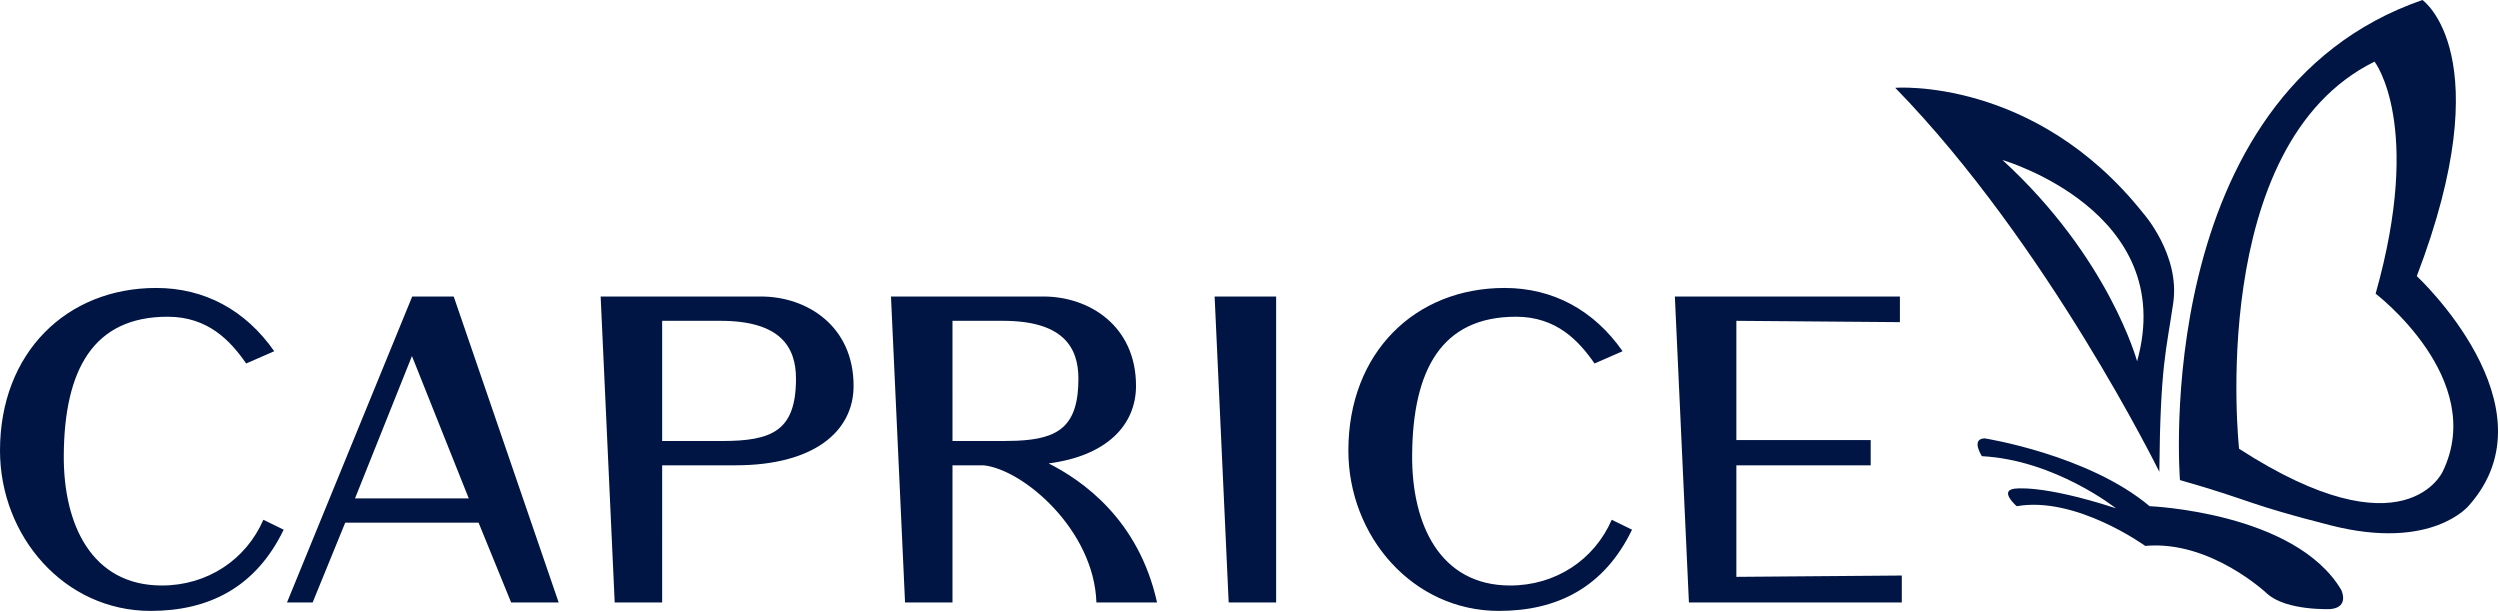
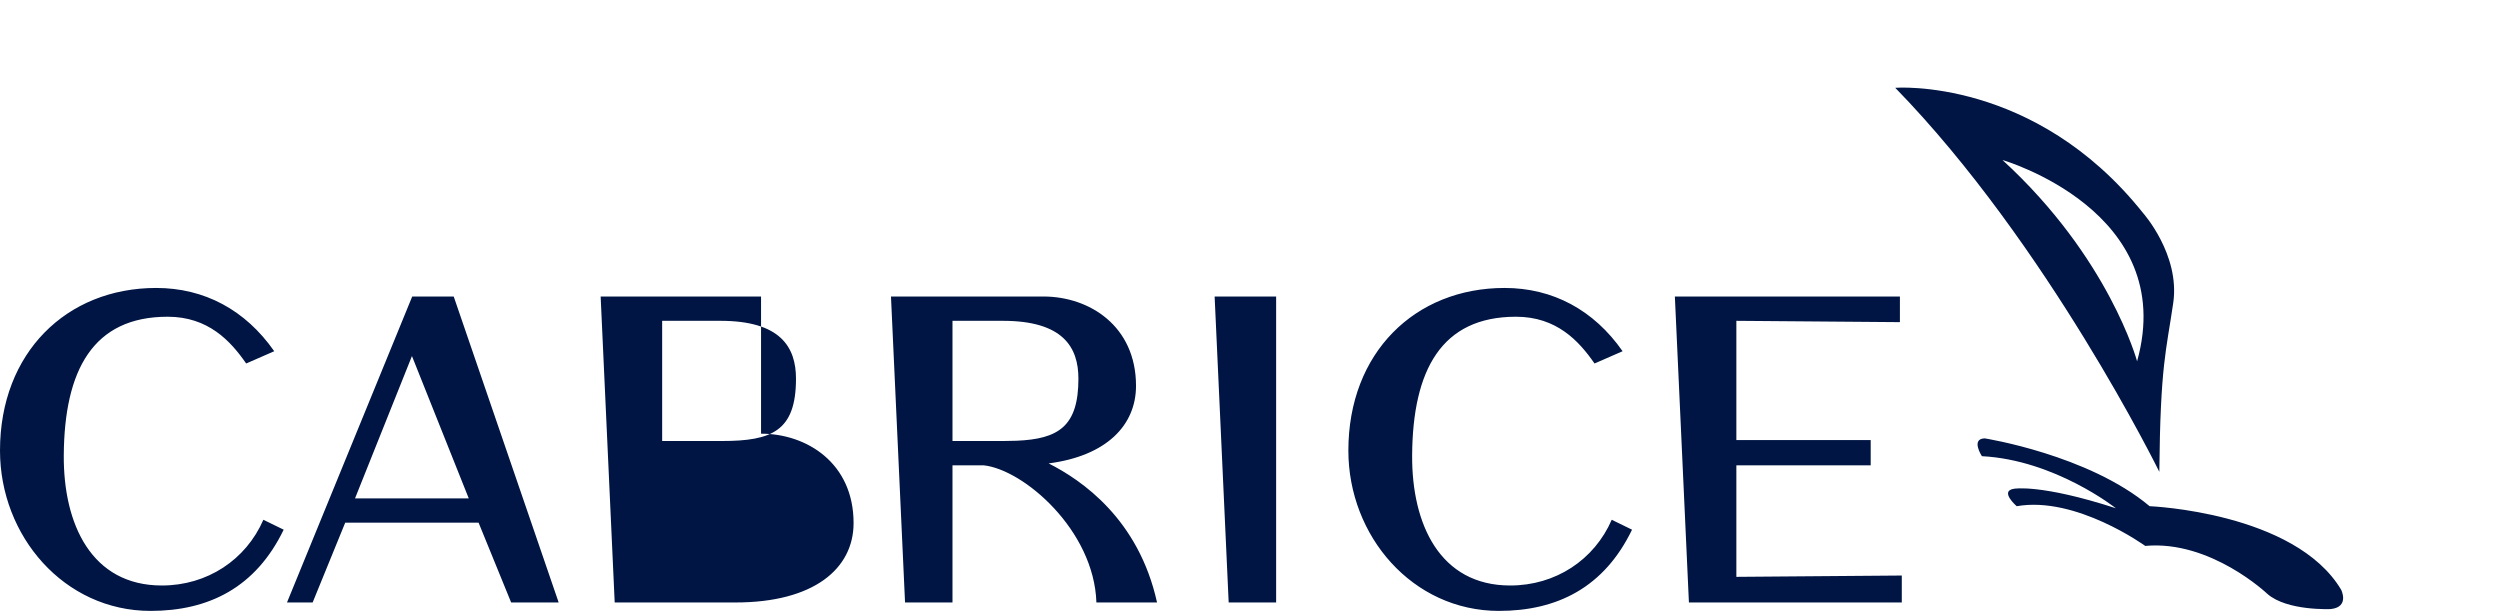
<svg xmlns="http://www.w3.org/2000/svg" viewBox="0 0 2780 680" fill-rule="evenodd" clip-rule="evenodd" stroke-linejoin="round" stroke-miterlimit="2">
  <g fill="#001543" fill-rule="nonzero">
-     <path d="M2716.41 524.15s-41.7 94.271-226.562-25.139c0 0-37.153-338.09 150.643-430.47 0 0 54.392 69.74 1.197 258.022 0 0 124.376 94.757 74.723 197.587zm-28.94-217.118C2781.48 61.18 2693.754 0 2693.754 0c-304.288 105.243-269.635 533.838-269.635 533.838 82.639 23.61 71.944 25.99 167.708 50.382 113.23 28.802 153.907-22.43 153.907-22.43 97.396-110.123-58.264-254.758-58.264-254.758z" />
-     <path d="M2376.445 401.754s-31.024-115.191-149.705-223.82c0 0 196.354 56.823 149.705 223.82zm6.667-164.827C2262.556 85.504 2107.486 97.622 2107.486 97.622c169.22 173.576 293.681 427.032 293.681 427.032 1.163-119.41 7.656-134.063 15.469-187.744 7.813-53.68-33.524-99.983-33.524-99.983zM2390.369 562.883s161.545 6.51 213.038 92.986c0 0 9.566 19.097-11.58 21.406 0 0-48.698 2.31-70.538-16.91 0 0-63.108-59.982-135.799-53.315 0 0-77.031-55.764-142.917-44.15 0 0-19.583-16.892-2.969-19.41 0 0 29.445-5.538 113.247 21.685 0 0-67.708-53.698-148.976-57.9 0 0-12.673-19.305 3.073-19.826 0 0 115.33 18.16 183.42 75.434zM1930.837 641.46V517.413h149.375v-28.073h-149.375V356.754l181.858 1.476v-28.507H1862.45l15.625 340.226h236.72v-29.965l-183.96 1.475zM1773.128 404.202c-17.361-25.087-42.188-51.997-87.361-51.997-82.934 0-114.862 59.289-115.47 154.115-.485 76.65 30.852 144.757 109.08 144.757 50.4 0 93.456-28.454 112.866-73.09l22.586 11.024c-30.972 64.046-82.968 90.313-148.055 90.313-96.077 0-167.396-83.264-167.396-178.299 0-108.68 73.94-180.816 173.698-180.816 53.542 0 99.201 24.427 131.25 70.347l-31.198 13.646zM1350.662 329.723l15.625 340.226h52.778V329.723h-68.403zM1166.078 515.313c64.22-8.316 97.17-42.326 97.17-86.25 0-66.667-51.961-99.34-102.899-99.34H990.766l15.642 340.226h52.76V517.414h34.532c44.392 4.618 122.9 71.945 125.504 152.535h67.43c-20.451-92.622-83.559-135.955-120.556-154.636zm-49.305-24.93h-57.604V356.754h56.024c66.684 0 84.01 29.15 84.01 64.323 0 53.264-22.378 67.049-68.698 69.028-4.392.19-8.958.278-13.732.278zM846.286 329.723H667.918l15.625 340.226h52.778V517.414h81.632c86.615 0 131.233-37.24 131.233-88.35 0-66.668-51.962-99.341-102.9-99.341zM802.71 490.4h-66.39V356.754h64.81c66.684 0 84.01 29.15 84.01 64.323 0 58.281-26.77 69.323-82.43 69.323zM568.387 669.949h52.847L504.532 329.723h-46.146L319.133 669.949h28.524l36.215-88.715H532.19l36.198 88.715zm-47.119-115.73H394.775l63.316-158.298 63.177 158.299zM273.75 404.202c-17.36-25.087-42.204-51.997-87.343-51.997-82.952 0-114.879 59.289-115.487 154.115-.503 76.65 30.851 144.757 109.08 144.757 50.4 0 93.438-28.454 112.865-73.09l22.587 11.024c-30.972 64.046-82.969 90.313-148.056 90.313C71.32 679.324 0 596.06 0 501.025 0 392.345 73.941 320.21 173.698 320.21c53.542 0 99.202 24.427 131.25 70.347l-31.197 13.646z" />
+     <path d="M2376.445 401.754s-31.024-115.191-149.705-223.82c0 0 196.354 56.823 149.705 223.82zm6.667-164.827C2262.556 85.504 2107.486 97.622 2107.486 97.622c169.22 173.576 293.681 427.032 293.681 427.032 1.163-119.41 7.656-134.063 15.469-187.744 7.813-53.68-33.524-99.983-33.524-99.983zM2390.369 562.883s161.545 6.51 213.038 92.986c0 0 9.566 19.097-11.58 21.406 0 0-48.698 2.31-70.538-16.91 0 0-63.108-59.982-135.799-53.315 0 0-77.031-55.764-142.917-44.15 0 0-19.583-16.892-2.969-19.41 0 0 29.445-5.538 113.247 21.685 0 0-67.708-53.698-148.976-57.9 0 0-12.673-19.305 3.073-19.826 0 0 115.33 18.16 183.42 75.434zM1930.837 641.46V517.413h149.375v-28.073h-149.375V356.754l181.858 1.476v-28.507H1862.45l15.625 340.226h236.72v-29.965l-183.96 1.475zM1773.128 404.202c-17.361-25.087-42.188-51.997-87.361-51.997-82.934 0-114.862 59.289-115.47 154.115-.485 76.65 30.852 144.757 109.08 144.757 50.4 0 93.456-28.454 112.866-73.09l22.586 11.024c-30.972 64.046-82.968 90.313-148.055 90.313-96.077 0-167.396-83.264-167.396-178.299 0-108.68 73.94-180.816 173.698-180.816 53.542 0 99.201 24.427 131.25 70.347l-31.198 13.646zM1350.662 329.723l15.625 340.226h52.778V329.723h-68.403zM1166.078 515.313c64.22-8.316 97.17-42.326 97.17-86.25 0-66.667-51.961-99.34-102.899-99.34H990.766l15.642 340.226h52.76V517.414h34.532c44.392 4.618 122.9 71.945 125.504 152.535h67.43c-20.451-92.622-83.559-135.955-120.556-154.636zm-49.305-24.93h-57.604V356.754h56.024c66.684 0 84.01 29.15 84.01 64.323 0 53.264-22.378 67.049-68.698 69.028-4.392.19-8.958.278-13.732.278zM846.286 329.723H667.918l15.625 340.226h52.778h81.632c86.615 0 131.233-37.24 131.233-88.35 0-66.668-51.962-99.341-102.9-99.341zM802.71 490.4h-66.39V356.754h64.81c66.684 0 84.01 29.15 84.01 64.323 0 58.281-26.77 69.323-82.43 69.323zM568.387 669.949h52.847L504.532 329.723h-46.146L319.133 669.949h28.524l36.215-88.715H532.19l36.198 88.715zm-47.119-115.73H394.775l63.316-158.298 63.177 158.299zM273.75 404.202c-17.36-25.087-42.204-51.997-87.343-51.997-82.952 0-114.879 59.289-115.487 154.115-.503 76.65 30.851 144.757 109.08 144.757 50.4 0 93.438-28.454 112.865-73.09l22.587 11.024c-30.972 64.046-82.969 90.313-148.056 90.313C71.32 679.324 0 596.06 0 501.025 0 392.345 73.941 320.21 173.698 320.21c53.542 0 99.202 24.427 131.25 70.347l-31.197 13.646z" />
  </g>
</svg>